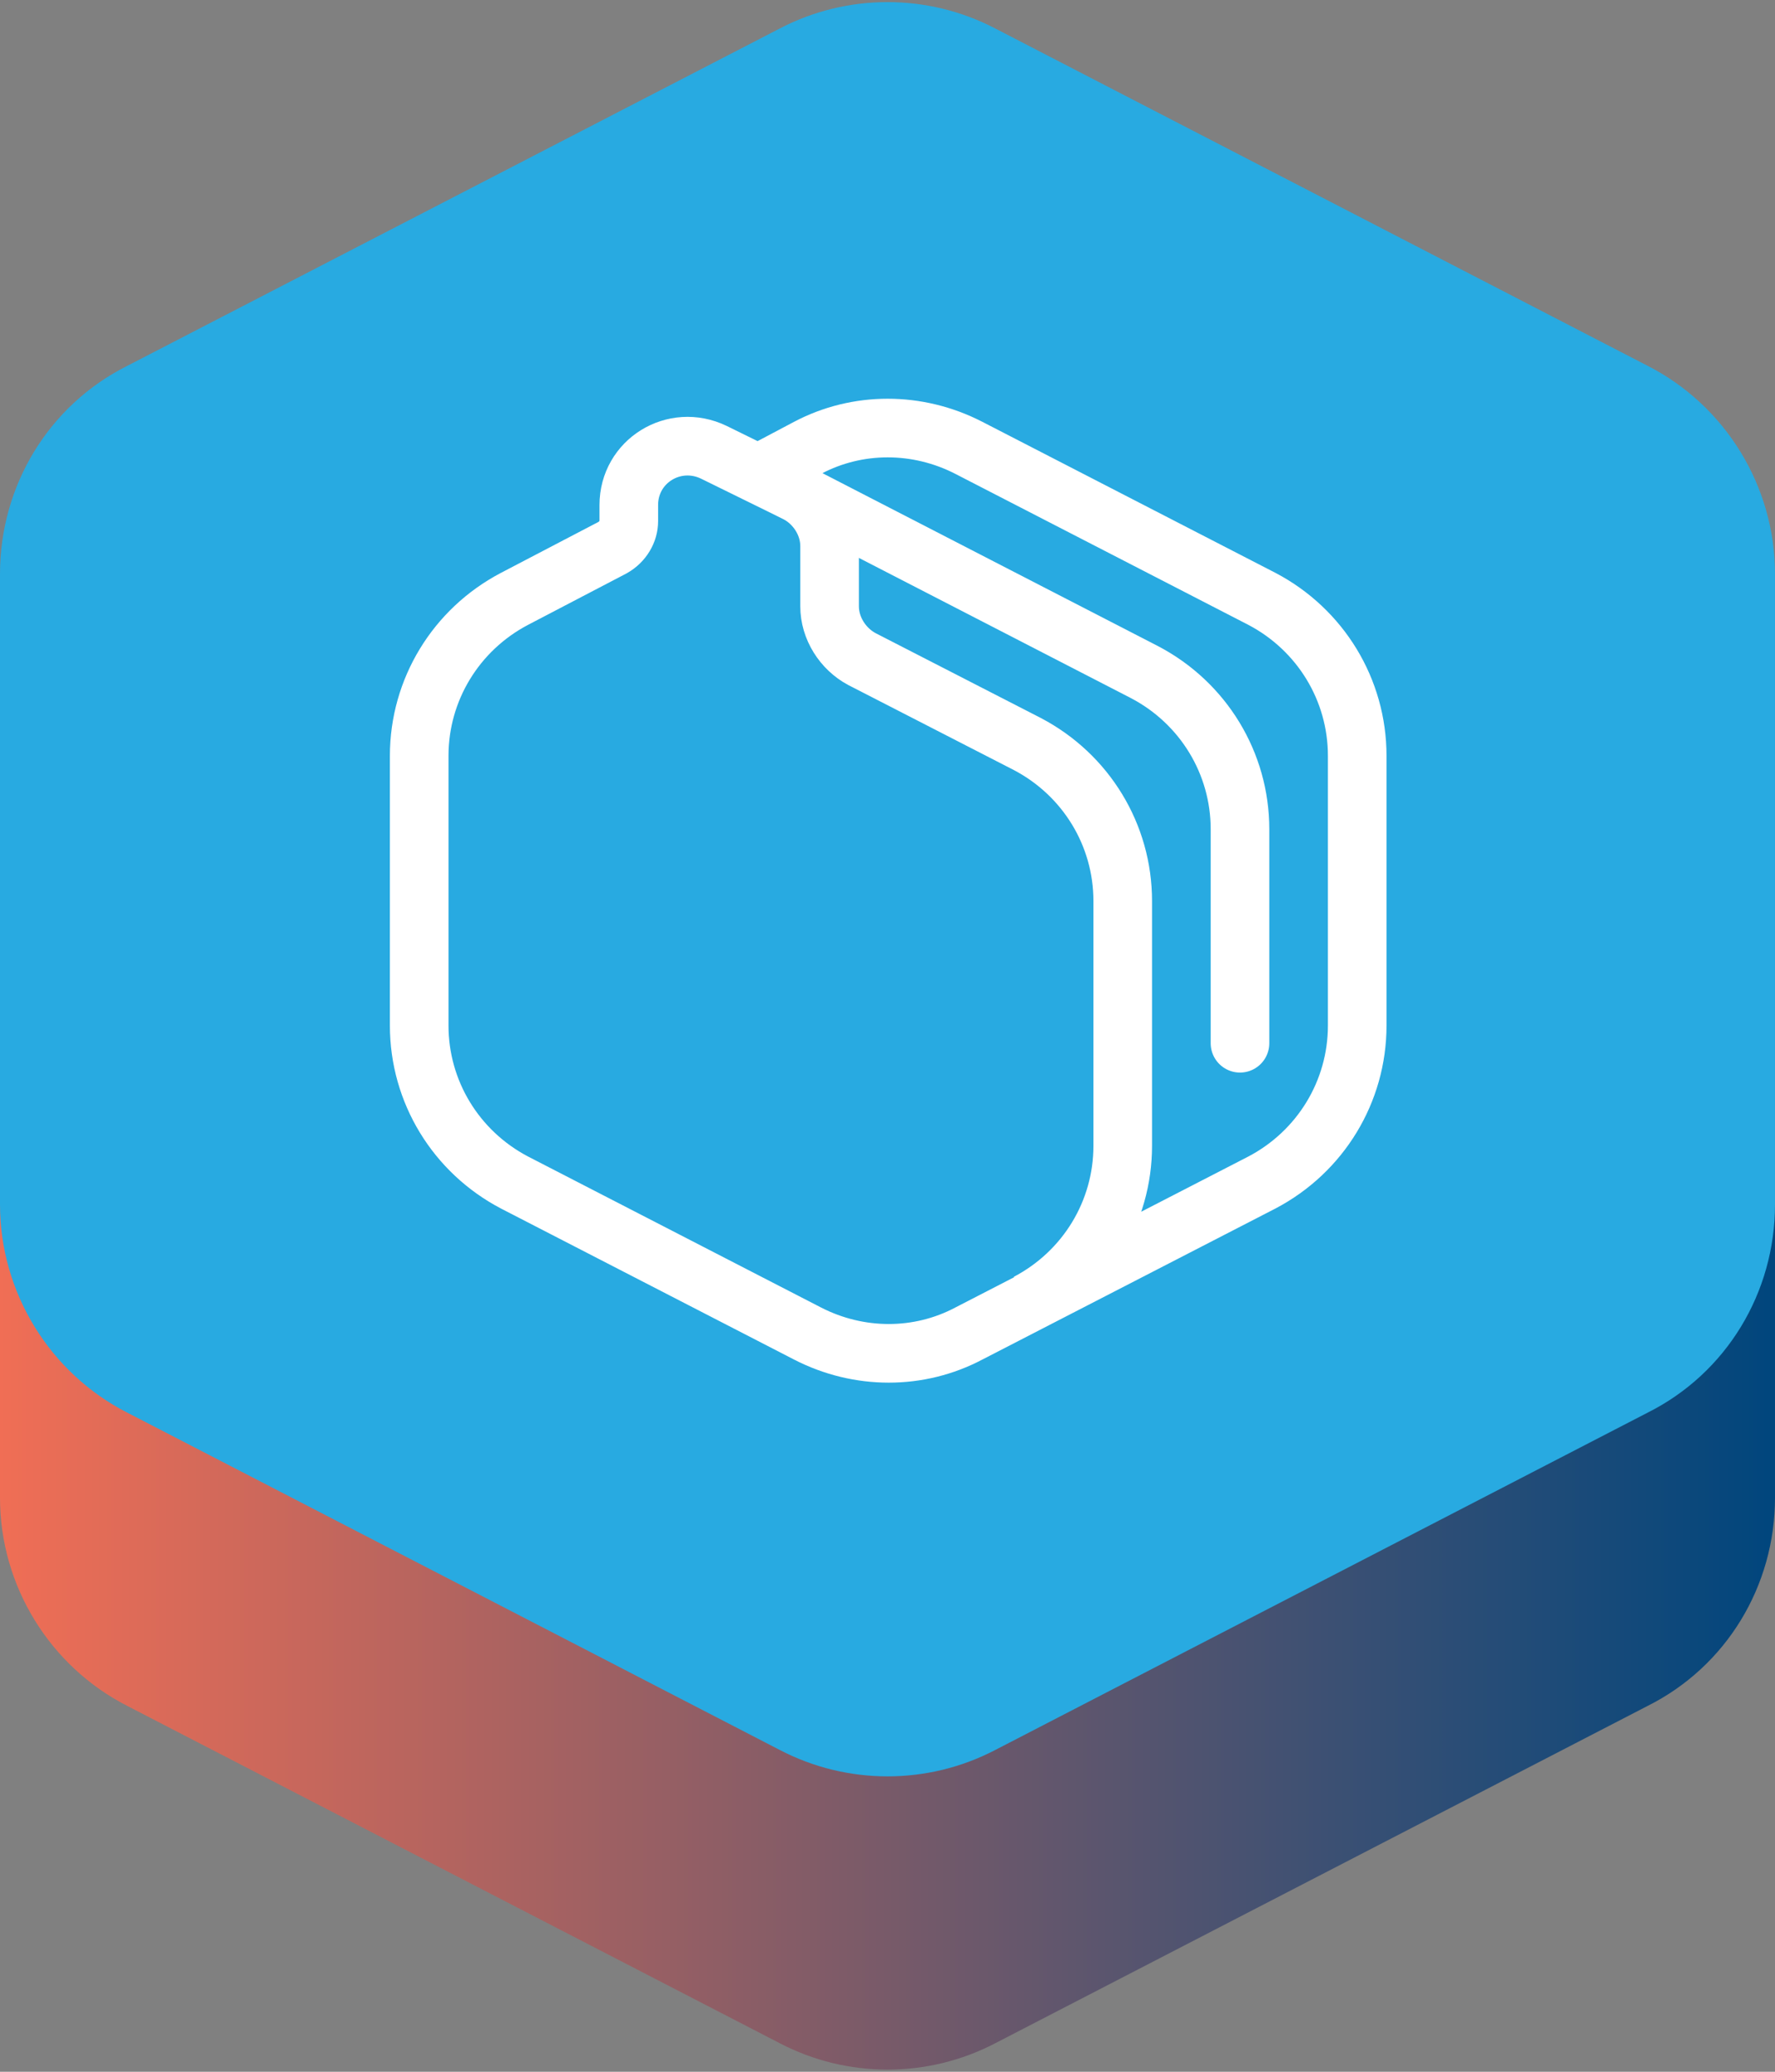
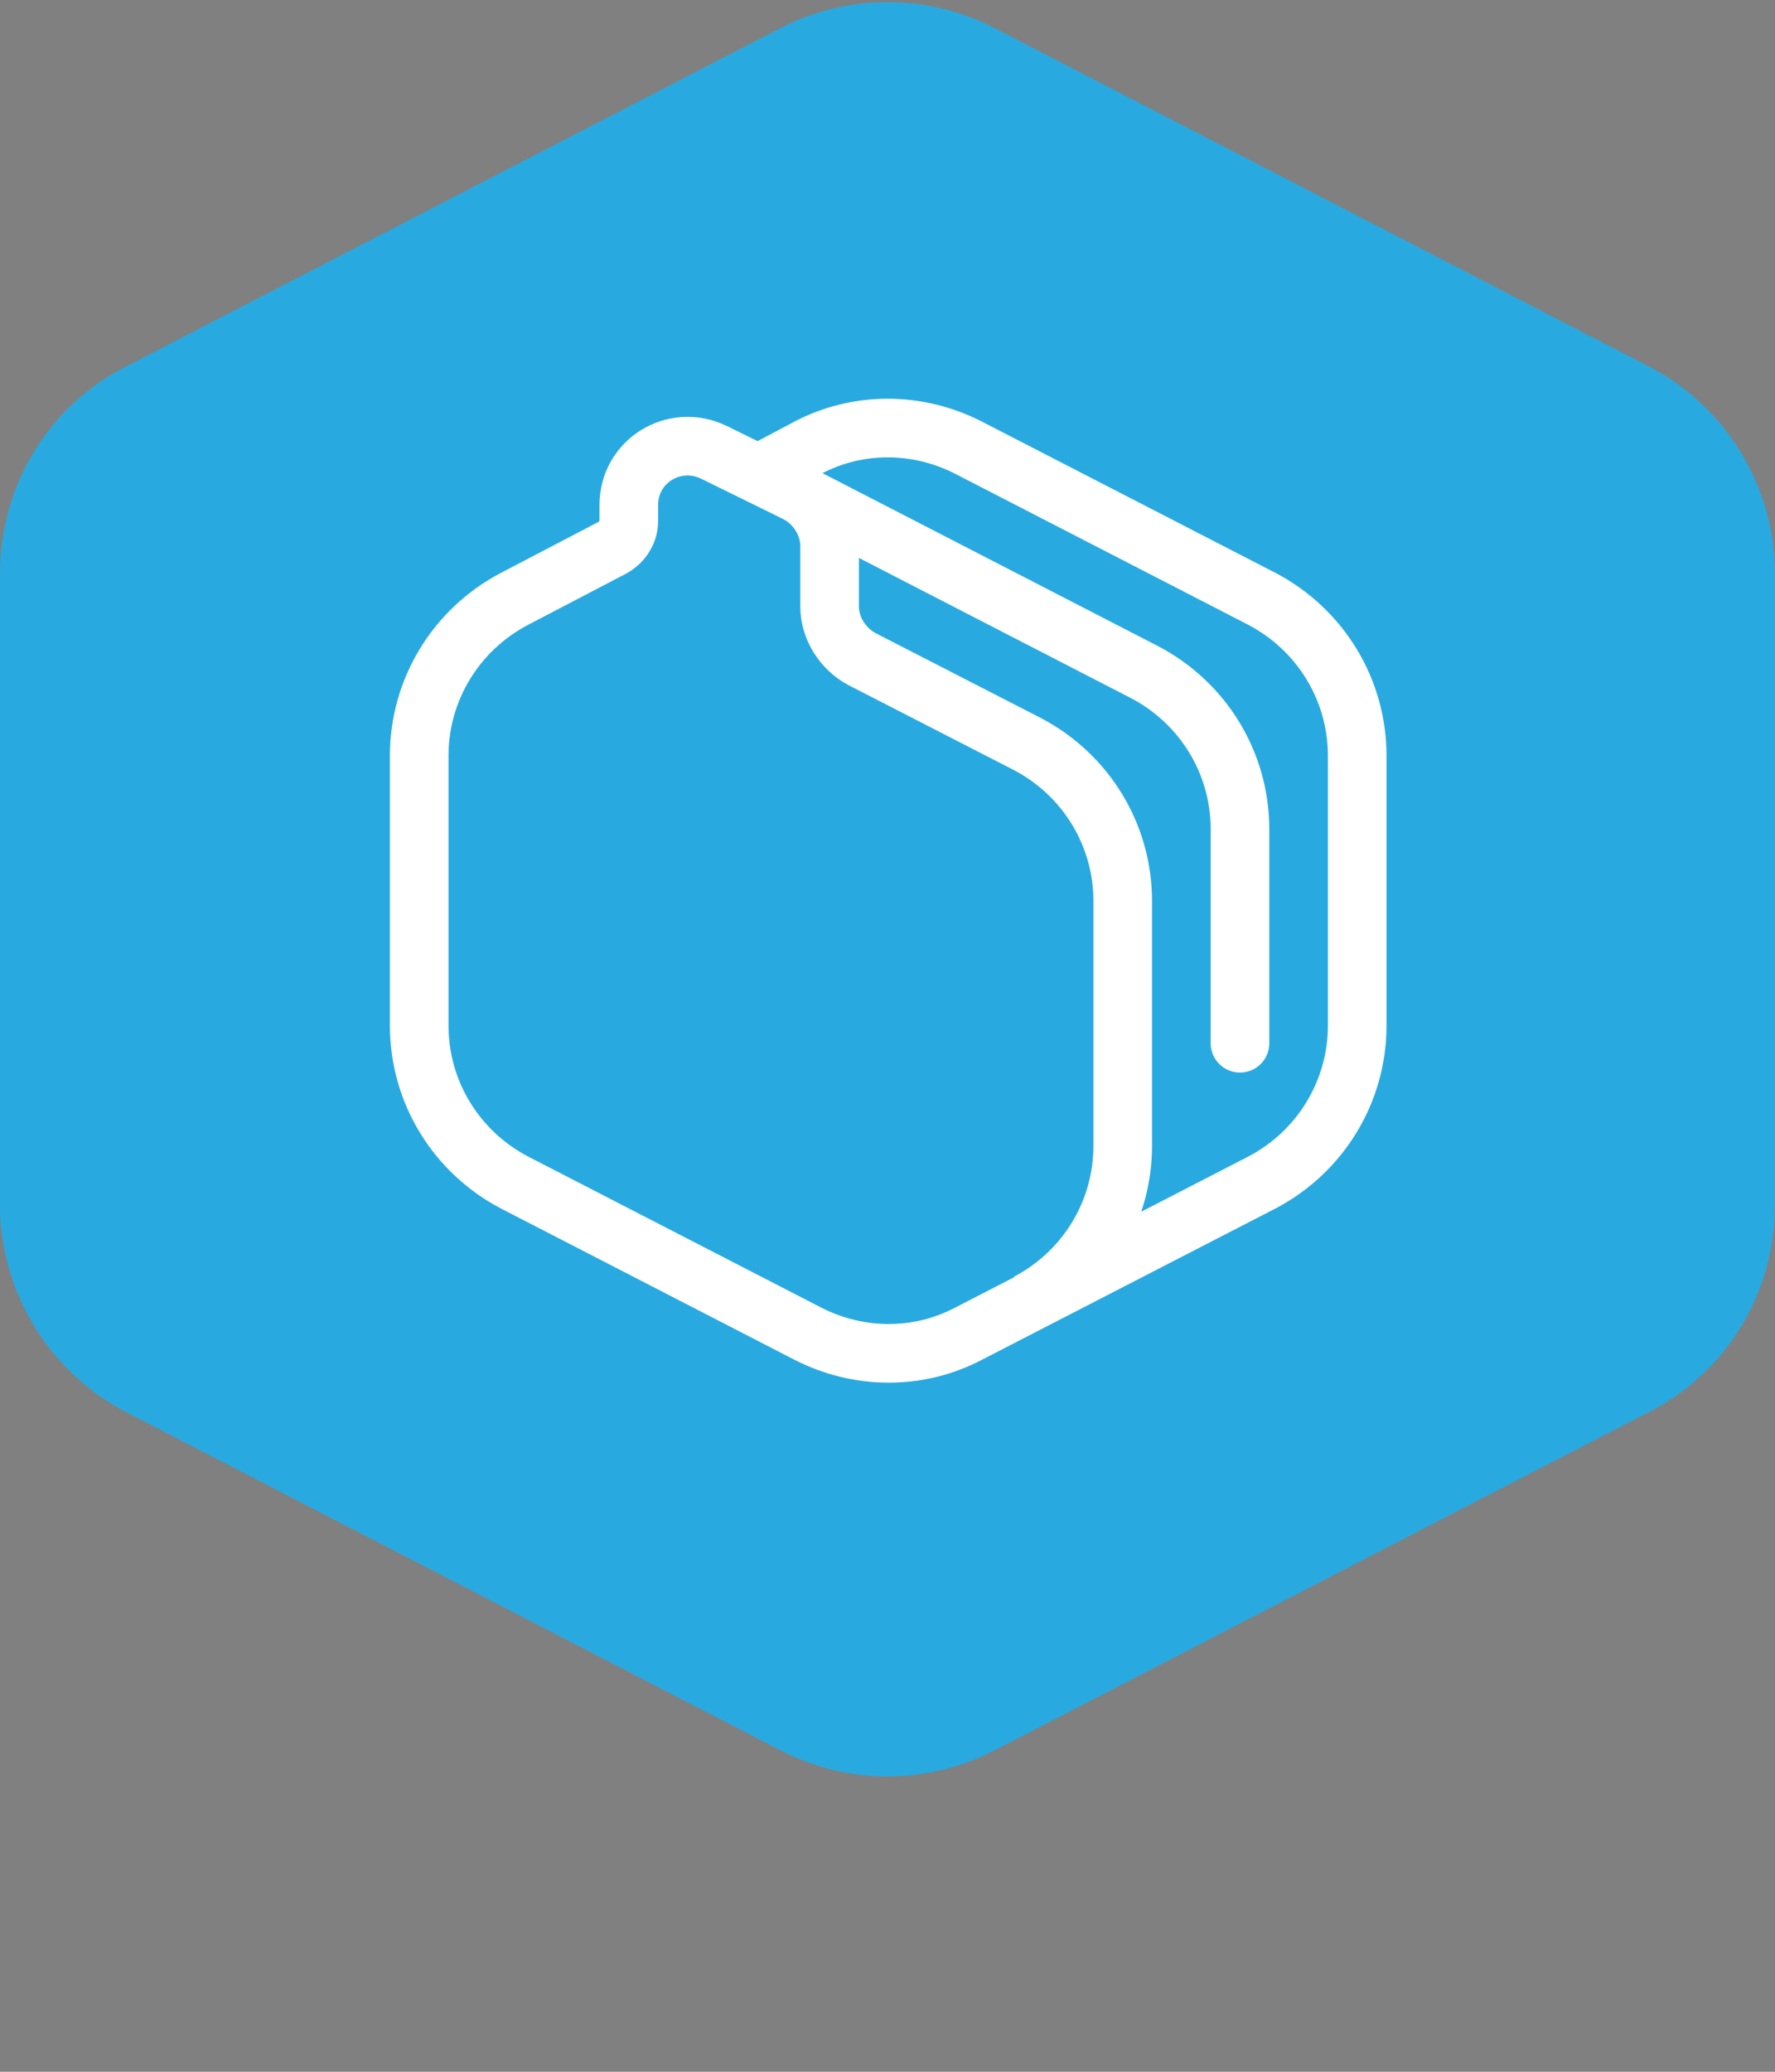
<svg xmlns="http://www.w3.org/2000/svg" id="Layer_1" version="1.1" viewBox="0 0 48 56">
  <rect x="0" y="0" width="48" height="56" fill="#808080" stroke="none" />
  <defs>
    <style>
      .st0, .st1 {
        fill: none;
        stroke: #fff;
        stroke-miterlimit: 10;
        stroke-width: 1.585px;
      }

      .st1 {
        stroke-linecap: round;
      }

      .st2 {
        fill: #28aae1;
      }

      .st3 {
        fill: url(#linear-gradient);
      }
    </style>
    <linearGradient id="linear-gradient" x1="0" y1="31.964" x2="48" y2="31.964" gradientUnits="userSpaceOnUse">
      <stop offset="0" stop-color="#f06e55" />
      <stop offset="1" stop-color="#00467d" />
    </linearGradient>
  </defs>
-   <path class="st3" d="M21.087,8.697c1.823-.951,4.003-.951,5.827,0l17.638,9.116c2.101,1.07,3.448,3.25,3.448,5.628v17.044c0,2.378-1.308,4.558-3.448,5.628l-17.638,9.116c-1.823.951-4.003.951-5.827,0L3.448,46.114c-2.101-1.07-3.448-3.25-3.448-5.628v-17.044c0-2.378,1.308-4.558,3.448-5.628l17.638-9.116Z" />
  <path class="st2" d="M21.087.77c1.823-.951,4.003-.951,5.827,0l17.638,9.116c2.101,1.07,3.448,3.25,3.448,5.628v17.044c0,2.378-1.308,4.558-3.448,5.628l-17.638,9.116c-1.823.951-4.003.951-5.827,0L3.448,38.187c-2.101-1.07-3.448-3.25-3.448-5.628V15.514c0-2.378,1.308-4.558,3.448-5.628L21.087.77Z" />
  <path class="st1" d="M20.492,12.78l10.464,5.391c1.585.832,2.576,2.458,2.576,4.241v5.787" />
  <path class="st0" d="M27.785,35.214c1.585-.832,2.576-2.457,2.576-4.241v-6.619c0-1.784-.991-3.409-2.576-4.241l-4.479-2.299c-.515-.277-.872-.832-.872-1.427v-1.625c0-.595-.357-1.149-.872-1.427l-2.259-1.11c-1.07-.515-2.299.238-2.299,1.427v.436c0,.277-.159.555-.436.713l-2.656,1.387c-1.585.832-2.576,2.458-2.576,4.241v7.293c0,1.784.991,3.409,2.576,4.241l7.927,4.083c1.387.713,3.012.713,4.36,0l7.927-4.083c1.585-.832,2.576-2.458,2.576-4.241v-7.293c0-1.784-.991-3.409-2.576-4.241l-7.927-4.083c-1.387-.713-3.012-.713-4.36,0l-1.348.713" />
</svg>